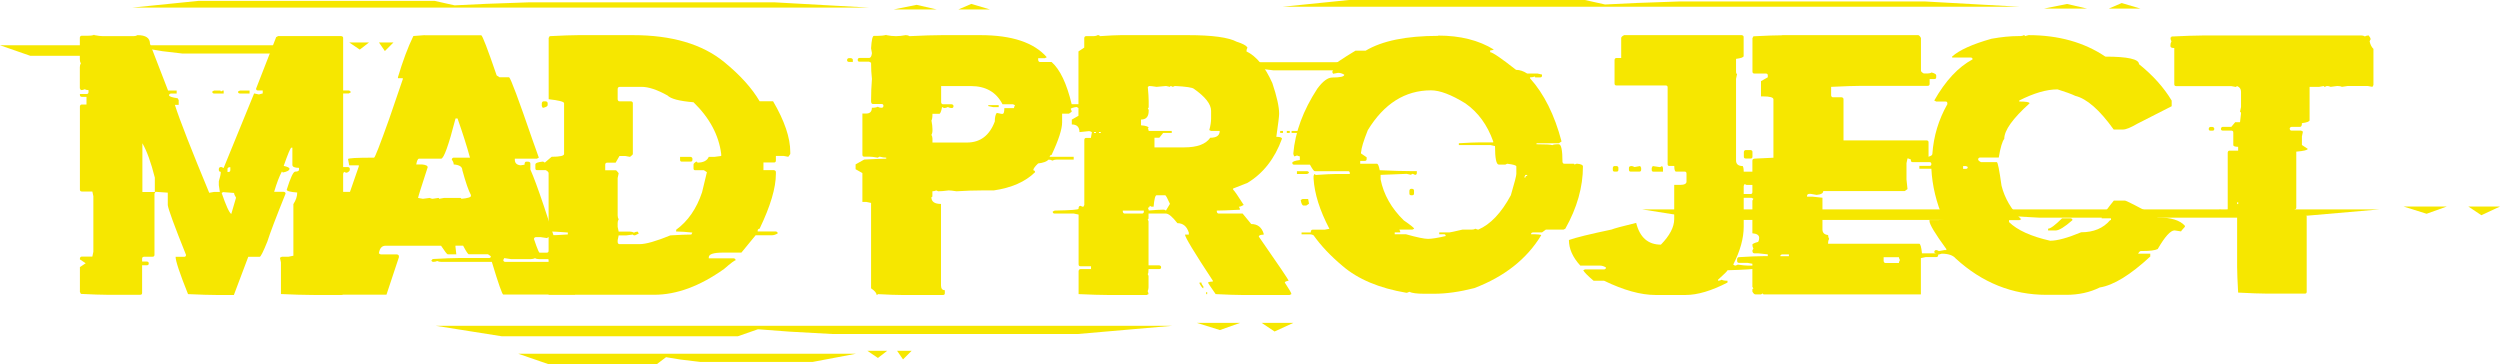
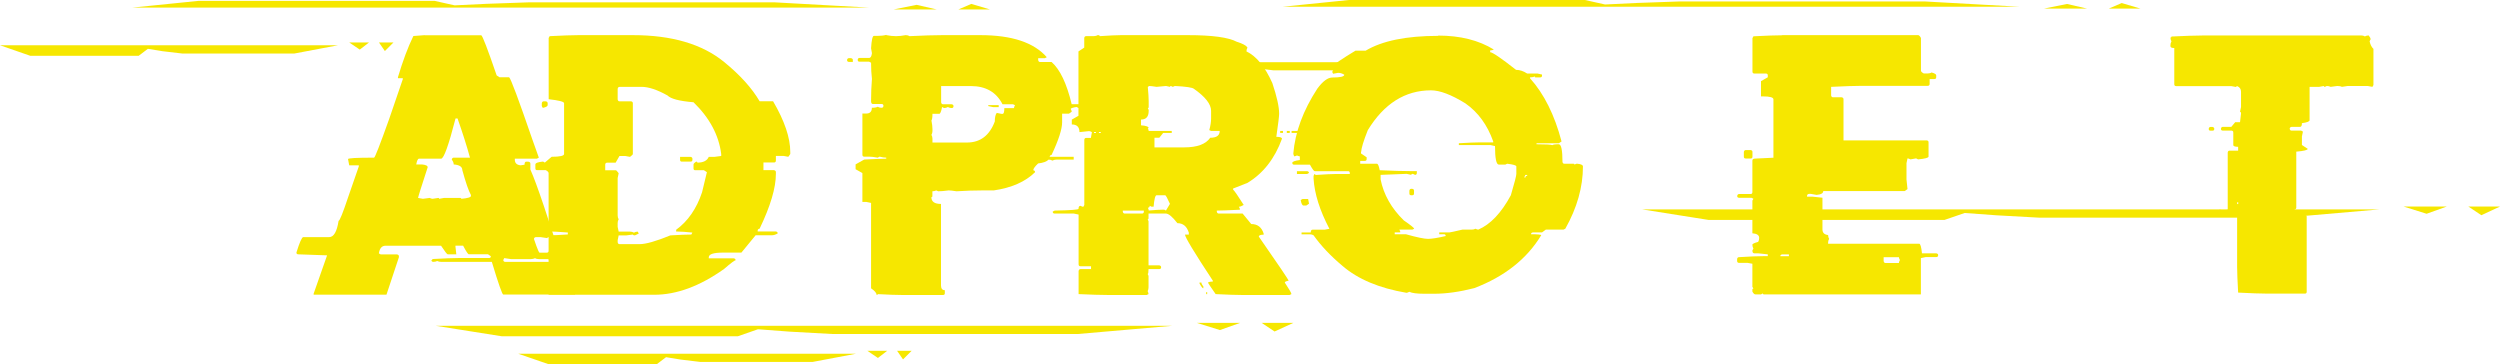
<svg xmlns="http://www.w3.org/2000/svg" id="Livello_2" data-name="Livello 2" viewBox="0 0 345.7 50.36">
  <defs>
    <style>      .cls-1 {        fill: #f6e700;      }    </style>
  </defs>
  <g id="grafica">
    <g>
      <g>
-         <path class="cls-1" d="M13.06,4.86c.48.09.88.14,1.19.14h4.24c.2,0,.37-.05.53-.14,1.15,0,1.72.4,1.72,1.19l2.5,6.47h1.19v.41h-.78c-.18.03-.27.11-.27.25,0,.16.4.29,1.19.41l.14.25v.66h-.53c.7,2.18,2.29,6.23,4.75,12.16l.67-.12h.8l-.14-.94v-.53c.18-.57.27-1.01.27-1.31-.18,0-.27-.09-.27-.27v-.14c.03-.17.12-.25.27-.25h.12l.27.14,4.22-10.32.66.14c.05,0,.23-.05.53-.14v-.41h-.65c-.18,0-.27-.08-.27-.25l2.78-7.13.27-.14h8.72c.18.03.27.11.27.25v7.27h.78c.18.04.27.13.27.27l-.27.14h-.78v10.18h.67c.17.03.25.11.25.25v.14c0,.13-.13.26-.39.39h-.14l-.27-.12-.12.25v2.52h1.45c.18.03.27.11.27.25v8.46c0,.18-.09.27-.27.27h-1.45v5.02c0,.17-.09.25-.27.25h-4.36c-.89,0-2.21-.04-3.97-.12v-4.38l-.14-.64.27-.14h.92l.67-.14v-7.14c.35-.53.53-1.07.53-1.6-.96-.07-1.45-.2-1.45-.39.52-1.67.91-2.5,1.17-2.5.35,0,.53-.09.53-.27v-.25c-.61,0-.92-.14-.92-.41v-2.38h-.14c-.12,0-.47.84-1.06,2.52.53.12.8.25.8.39,0,.23-.31.41-.94.53,0-.08-.04-.12-.12-.12-.35.64-.7,1.56-1.06,2.78h1.31c.18.03.27.11.27.25-1.33,3.3-2.17,5.51-2.52,6.63-.57,1.41-.92,2.11-1.06,2.11h-1.58l-1.99,5.28h-2.37c-.89,0-2.21-.04-3.97-.12-1.15-2.87-1.72-4.59-1.72-5.16h1.19c.17,0,.25-.09.25-.27-1.62-4.04-2.46-6.33-2.52-6.88v-1.72c-.05,0-.62-.04-1.7-.12l-.14.25v8.46c0,.18-.09.27-.27.27h-1.19c-.17.03-.25.11-.25.25v.41h.67c.17.03.25.11.25.25,0,.18-.08.27-.25.27h-.67v3.83c0,.17-.09.25-.27.25h-4.63c-.74,0-1.93-.04-3.56-.12l-.14-.27v-3.44l.8-.53-.8-.53v-.14c.03-.17.12-.25.27-.25h1.45l.14-.67v-7.68l-.14-.65h-1.45c-.18,0-.27-.09-.27-.27v-11.51c.03-.17.12-.25.27-.25h.64v-1.06h-.64c-.18,0-.27-.09-.27-.27v-.12h.92c.18,0,.27-.09.27-.27v-.27c-.2,0-.37-.04-.53-.12-.16.08-.33.12-.53.12l-.14-.25v-2.91c0-.2.04-.37.14-.53-.09-.16-.14-.33-.14-.53v-3.05c.03-.17.12-.25.27-.25h.78c.51,0,.81-.05.92-.14ZM19.69,19.81v6.74h1.72v-1.99c-.53-2.11-1.11-3.7-1.72-4.75ZM29.6,12.52h.8c.09,0,.14.04.14.14l.25-.14h.14v.41h-1.33c-.17,0-.25-.09-.25-.27l.25-.14ZM30.79,26.56c0,.08-.05.12-.14.12.6,1.75,1.04,2.72,1.33,2.91l.66-2.25c-.18-.29-.27-.51-.27-.66l-1.58-.12ZM31.46,23.37v.41h.14c.17,0,.25-.09.25-.27v-.39h-.12c-.18.03-.27.11-.27.25ZM33.18,12.52h1.33v.41h-1.33c-.18,0-.27-.09-.27-.27l.27-.14Z" />
        <path class="cls-1" d="M58.75,4.88h7.8c.16.03.87,1.88,2.13,5.55l.39.25h1.33c.23.18,1.29,3.01,3.17,8.48l.94,2.64-.27.14h-3.05v.14c0,.47.27.73.8.78l.8-.12h.12c.38.2,1.62,3.54,3.71,10.05l-.27.14c-.3-.09-.48-.14-.53-.14-.08,0-.12.05-.12.14l-.94-.14h-.67c-.17.03-.25.12-.25.27.47,1.41.78,2.11.92,2.11h2.66c.17.03.25.12.25.27v.12c0,.18-.08.27-.25.27h-2.91c-.21,0-.38-.05-.53-.14-.16.09-.34.14-.55.14h-2.78l-.92-.14-.14.27c.03.17.12.25.27.25h7.94c.26,0,.83,1.46,1.72,4.38v.14h-9.93c-.14,0-.67-1.5-1.58-4.52h-7.02c-.2,0-.37-.04-.53-.12-.16.08-.33.12-.53.12-.18,0-.27-.08-.27-.25.09,0,.14-.05.14-.14,1.63-.09,2.82-.14,3.58-.14h4.24c.17,0,.25-.08.25-.25l-.39-.27h-2.66c-.1,0-.37-.4-.78-1.19h-1.06v.14c0,.08.04.43.12,1.06h-1.19c-.09,0-.4-.4-.92-1.19h-7.68c-.51,0-.81.35-.92,1.06l.25.14h2.25c.18.03.27.12.27.27v.12l-1.72,5.18h-10.07v-.14l1.86-5.3-3.97-.14c-.18,0-.27-.08-.27-.25.44-1.42.76-2.13.94-2.13h3.58c.64,0,1.08-.75,1.31-2.25.16-.01.6-1.11,1.33-3.3l1.47-4.24v-.14h-1.33c-.18-.82-.21-1.11-.1-.86-.12-.13,1.06-.2,3.54-.2.13-.03.83-1.83,2.11-5.42l1.86-5.43v-.14h-.67v-.14c.67-2.25,1.38-4.15,2.13-5.69l1.58-.12ZM62.99,16.39c-.95,3.7-1.62,5.55-1.99,5.55h-3.05c-.17,0-.3.27-.39.8h.8c.52.05.78.18.78.39-.89,2.72-1.33,4.14-1.33,4.24l.67.12.94-.12c.17.08.3.12.39.12l.8-.12c.08,0,.12.04.12.12l.67-.12h2.25c.09,0,.14.04.14.12.89-.08,1.33-.21,1.33-.39v-.14c-.33-.59-.72-1.73-1.19-3.44,0-.46-.4-.72-1.19-.78,0-.22-.09-.44-.27-.67.04-.18.13-.27.27-.27h2.25c-.44-1.62-1.02-3.42-1.72-5.42h-.25Z" />
        <path class="cls-1" d="M79.98,4.86h7.54c5.38,0,9.59,1.24,12.61,3.71,2.22,1.81,3.85,3.62,4.91,5.43h1.86c1.59,2.71,2.38,5.05,2.38,7.02v.27s-.09.17-.27.39l-.66-.12h-1.06v.64c0,.18-.09.27-.27.27h-1.45v1.06h1.45c.18.03.27.12.27.27v.25c0,1.93-.75,4.45-2.25,7.57-.18.03-.27.12-.27.27v.12h2.52c.17.03.25.12.25.27-.29.17-.55.25-.78.25h-2.27l-1.97,2.4h-2.52c-1.33,0-1.99.21-1.99.65v.14h3.44c.18.03.27.12.27.27-.14,0-.67.4-1.58,1.19-3.34,2.38-6.56,3.58-9.68,3.58h-14.6v-4.77c0-.18-.08-.27-.25-.27h-.27c-2.29,0-3.44-.13-3.44-.39v-.14c.03-.17.12-.25.27-.25h3.44c.17,0,.25-.09.25-.27v-2.13c.59,0,1.47-.04,2.66-.12v-.27c-1.2-.09-2.04-.14-2.52-.14l-.14-.25v-7.82c0-.13-.13-.27-.39-.41h-1.19c-.17,0-.25-.08-.25-.25v-.53c0-.21.35-.34,1.06-.41l.25.14.94-.8c1.15,0,1.72-.13,1.72-.39v-7.02c0-.21-.71-.39-2.13-.55V5.25l.14-.25c1.77-.09,3.1-.14,3.99-.14ZM72.8,22.36h.27c.18.03.27.12.27.27v.66c0,.17-.09.25-.27.25h-.53v-.92c.03-.18.11-.27.25-.27ZM75.21,14.01h.25c.18.03.27.12.27.27v.25c0,.16-.22.29-.67.39l-.14-.25v-.39c.03-.18.12-.27.27-.27ZM85.41,12.29v1.45c.03.18.11.27.25.27h1.6c.17.03.25.12.25.27v7.02c0,.07-.13.2-.39.39l-.66-.12h-.8l-.53.92h-1.19c-.17.03-.25.12-.25.27v.78h1.45c.08,0,.21.14.41.41l-.14.67v5.16c0,.2.04.37.14.53-.09.16-.14.33-.14.53v.53l.14.66h1.58c.2,0,.37.05.53.14.16-.09.33-.14.53-.14l.14.27-.53.25c-.18,0-.27-.04-.27-.12l-.92.12h-1.06l-.14.67v.27c.03.18.11.27.25.27h2.79c.86,0,2.27-.4,4.24-1.21,1.33-.08,2.3-.12,2.91-.12l.14-.27c-.89-.09-1.55-.14-1.99-.14h-.25v-.25c1.63-1.19,2.82-2.91,3.58-5.18l.67-2.78-.41-.27h-1.19c-.17,0-.25-.08-.25-.25v-.53c0-.13.13-.27.39-.41.09,0,.14.04.14.14.82,0,1.35-.27,1.58-.8h.8l.92-.12v-.27c-.33-2.61-1.6-4.99-3.83-7.16-1.94-.16-3.14-.47-3.6-.94-1.42-.79-2.61-1.19-3.58-1.19h-3.05c-.17.03-.25.12-.25.27ZM94.03,21.69h1.45c.18.03.27.12.27.27v.14c0,.17-.09.25-.27.25h-1.19c-.17,0-.25-.08-.25-.25v-.41Z" />
        <path class="cls-1" d="M117.41,8.04h.25c.18.03.27.11.27.25v.27h-.53c-.18,0-.27-.09-.27-.27.03-.17.12-.25.27-.25ZM122.57,4.86c.47.09.91.14,1.33.14s.86-.05,1.33-.14c.2,0,.37.04.53.14,1.85-.09,3.36-.14,4.52-.14h5.3c4.34,0,7.4,1.02,9.17,3.05l-.27.14h-.92v.25c.03.18.11.27.25.27h1.6c1.17,1.03,2.1,2.98,2.78,5.84h1.47c.17.03.25.11.25.25-.29.18-.55.27-.78.27l-.27-.14c-.53.09-.8.18-.8.27.09.17.14.3.14.39l-.39.27h-.94v1.19c0,.94-.48,2.44-1.45,4.5-.18.04-.27.13-.27.27h3.32v.39h-2.39c-.21,0-.39.05-.55.14-.14-.09-.32-.14-.53-.14-.26.27-.74.45-1.45.53-.44.42-.67.73-.67.94.17.03.25.12.25.27-1.34,1.32-3.25,2.16-5.71,2.52h-1.58c-1.15,0-2.34.04-3.58.12-.5-.08-.85-.12-1.08-.12-.6.08-1.08.12-1.45.12l-.27-.12c-.16.08-.33.12-.53.12v.67c0,.09-.05.14-.14.14,0,.63.44.94,1.33.94v11.26c0,.44.18.67.53.67v.41c0,.17-.08.25-.25.25h-5.71c-.76,0-1.86-.04-3.32-.12,0,.08-.05.12-.14.12-.03-.29-.29-.59-.78-.92v-11.81l-.67-.14h-.53v-3.99l-.94-.53v-.67l1.19-.67c1.63-.08,2.65-.12,3.05-.12v-.14c-.26,0-.57-.04-.92-.14l-.27.14c-.48-.09-.88-.14-1.19-.14h-.67c-.17,0-.25-.09-.25-.27v-5.69h.53c.52,0,.78-.27.78-.8.4,0,.67-.05.8-.14.16.09.33.14.53.14.18,0,.27-.09.27-.27,0-.17-.09-.25-.27-.25h-1.19c-.17,0-.25-.14-.25-.41,0-1.09.04-2.11.12-3.05-.08-.68-.12-1.43-.12-2.25l-.27-.14h-1.33c-.17,0-.25-.09-.25-.27.03-.17.11-.25.25-.25h1.33c.21,0,.34-.22.39-.66l-.12-.67c.07-1.15.2-1.72.39-1.72h.53c.47,0,.87-.05,1.19-.14ZM130.14,11.9v2.25c.03.18.12.27.27.27h1.19c.17.03.25.11.25.25,0,.18-.08.27-.25.27-.2,0-.37-.05-.53-.14-.16.09-.33.14-.53.14l-.27-.14c-.12.62-.25.94-.39.94h-.94c0,.5-.05.8-.14.92.09.48.14.88.14,1.19v.27c0,.2-.05.37-.14.53.09.16.14.33.14.53v.53h4.77c1.84,0,3.12-.97,3.85-2.91,0-.56.09-.96.27-1.19l.66.14h.14c.17,0,.25-.27.25-.8h1.33c0-.09.05-.23.14-.41l-.27-.12h-1.45c-.86-1.68-2.32-2.52-4.38-2.52h-4.12ZM136.65,14.54h1.45v.27h-.78l-.66-.14v-.14Z" />
        <path class="cls-1" d="M151.82,4.86c.17,0,.25.04.25.14,1.33-.09,2.31-.14,2.93-.14h9.27c3.36,0,5.62.31,6.76.92.79.24,1.28.5,1.47.8-.09.16-.14.33-.14.53,1.38.66,2.57,2.12,3.58,4.38.63,1.88.94,3.29.94,4.24,0,.33-.13,1.39-.39,3.19.52,0,.78.09.78.27-1,2.75-2.59,4.78-4.77,6.1l-1.99.78v.14c.21.2.7.91,1.47,2.13-.29.17-.51.25-.67.25l.14.27v.14c-1.6.08-2.67.12-3.19.12v.14c.03.18.12.27.27.27h3.3l1.19,1.45c.87,0,1.45.44,1.72,1.33v.14c-.44,0-.67.09-.67.27,2.75,3.95,4.12,5.98,4.12,6.1-.35.06-.53.15-.53.25.61.92.92,1.46.92,1.6l-.25.12h-6.65c-.74,0-1.94-.04-3.58-.12-.7-1-1.06-1.54-1.06-1.6.14-.09.36-.14.67-.14v-.12c-2.57-3.9-3.85-6.02-3.85-6.37h.53v-.27c-.27-.87-.8-1.31-1.58-1.31-.69-.89-1.22-1.33-1.6-1.33h-2.39v.67c0,.08-.04.12-.12.12l.12.27v6.1h1.47c.18.03.27.12.27.27,0,.17-.09.25-.27.25h-1.47c0,.44-.04.67-.12.67l.12.27v1.58c0,.2-.04.37-.12.53.08.17.12.31.12.41l-.25.12h-5.43c-.89,0-2.22-.04-3.99-.12v-3.19c.03-.18.12-.27.27-.27h1.45v-.39h-1.45c-.18,0-.27-.09-.27-.27v-6.88l-.67-.14h-2.64c-.18,0-.27-.09-.27-.27l.27-.14c2.2-.04,3.3-.12,3.3-.25,0-.27.09-.41.27-.41.17.09.3.14.39.14l.14-.25v-9.03c.03-.17.11-.25.25-.25h.66l.14-.8c-.17-.09-.3-.14-.39-.14-.78.09-1.23.14-1.33.14,0-.7-.35-1.06-1.06-1.06v-.67l.92-.53V7.11l.8-.53v-1.33c.03-.17.11-.25.25-.25h.94c.3,0,.52-.05.67-.14ZM151.29,18.25v.14h.25v-.14h-.25ZM151.96,18.25v.14h.25v-.14h-.25ZM155.26,29.12v.14c.03.18.12.27.27.27h2.39c.17,0,.25-.09.25-.27v-.14h-2.91ZM158.84,11.9c0,.08-.04.12-.12.12.08.89.12,1.55.12,1.99v.8c0,.09-.04.14-.12.14l.12.25v.14c0,.79-.35,1.19-1.06,1.19v.8c.7.05,1.06.18,1.06.39h-.12c.08.17.12.3.12.39h3.19v.27h-1.19l-.53.67h-.67v1.33h4.11c1.79,0,2.98-.44,3.6-1.33.87,0,1.31-.31,1.31-.94h-1.19l-.25-.12c.17-.61.25-1.15.25-1.6v-1.06c0-.92-.79-1.94-2.38-3.05-.2-.18-1.08-.31-2.64-.39l-.27.12-.27-.12c-.08,0-.12.04-.12.12-.31-.08-.5-.12-.55-.12-.77.08-1.21.12-1.31.12-.5-.08-.85-.12-1.08-.12ZM159.25,28.59l-.27-.14c0,.18-.08.27-.25.27.08.17.12.3.12.39.89-.08,1.55-.12,1.99-.12h.14l.25.12.55-.92c-.35-.79-.57-1.19-.66-1.19h-1.19c-.18,0-.32.53-.41,1.58h-.25ZM165.88,39.07h.25c0,.14.09.32.27.53v.27c-.12-.01-.29-.24-.53-.67v-.14ZM166.79,40.4h.14v.27h-.14v-.27ZM177.02,18.11h.39v.27h-.39v-.27ZM177.94,18.11h.41v.27h-.41v-.27ZM178.6,18.11h1.19v.27h-1.19v-.27Z" />
        <path class="cls-1" d="M198.87,4.92c3.04,0,5.6.64,7.7,1.93-.16.08-.33.12-.51.12v.25c.31,0,1.51.81,3.58,2.44.51,0,1.02.17,1.54.51h1.43l.62.14v.14c0,.17-.08.25-.25.25h-.64c-.08,0-.12-.05-.12-.14-.14.09-.36.14-.65.14v.12c1.94,2.16,3.4,5.08,4.36,8.74l-.37.25h-3.09v.14c1.26,0,1.99.04,2.19.12.14-.08.36-.12.64-.12h.25c.34,0,.51.82.51,2.44.03.17.11.25.25.25h1.29c.08,0,.12.04.12.12l.27-.12h.12c.52.05.78.18.78.37,0,2.85-.81,5.73-2.44,8.62l-.25.12h-2.44l-.53.39h-1.27c-.17.03-.25.11-.25.25.94,0,1.41.05,1.41.14-1.99,3.28-5.08,5.72-9.25,7.31-2.03.52-3.88.78-5.53.78h-1.41c-1,0-1.69-.09-2.05-.27-.17.09-.3.14-.39.14-3.77-.64-6.72-1.88-8.86-3.73-1.66-1.39-2.98-2.8-3.99-4.22-.14-.09-.31-.14-.51-.14h-1.15v-.25h1.27c0-.26.09-.39.27-.39h1.66l.65-.12c-1.33-2.53-2.06-4.84-2.19-6.94v-.39l.14-.25c.08,0,.12.05.12.14,1.29-.09,2.24-.14,2.83-.14h1.92v-.14c0-.17-.08-.25-.25-.25h-4.61c-.1,0-.32-.3-.65-.9h-2.19c-.17,0-.25-.08-.25-.25s.34-.3,1.04-.39v-.51c-.09,0-.22-.04-.39-.12-.17.08-.3.12-.39.12-.08-.17-.12-.3-.12-.39.25-2.97,1.36-5.96,3.32-8.97.76-1.03,1.45-1.54,2.07-1.54,1.11,0,1.66-.13,1.66-.39-.29-.17-.54-.25-.76-.25h-.14l-.65.12-.12-.25.12-.25c-.34,0-.51-.08-.51-.25.64-.56,1.84-1.38,3.6-2.44h1.41c2.29-1.37,5.64-2.05,10.03-2.05ZM179.34,23.67h1.41c.17.03.25.11.25.25l-.25.14h-1.41v-.39ZM180.11,27.52h.78l.12.65-.37.25h-.39c-.17,0-.3-.25-.39-.76l.25-.14ZM188.2,20.97v.25l.78.53v.25c0,.17-.09.25-.27.25h-.62v.39h2.31c.14,0,.27.3.39.9,1.84.08,3.21.12,4.11.12h1.02v.25c0,.18-.08.27-.25.27-.16-.09-.28-.14-.37-.14s-.14.05-.14.14l-.65-.14c-.31,0-1.51.05-3.6.14v.63c.42,2.1,1.49,3.99,3.21,5.67.95.65,1.43,1.04,1.43,1.15l-.25.12h-1.8l.12.25v.14h-.76v.25h1.54c1.53.43,2.55.64,3.07.64s1.31-.13,2.44-.39c0-.17-.08-.25-.25-.25h-.64v-.25h1.41c.09,0,.69-.13,1.8-.39h1.29c.2,0,.36-.04.51-.12.17.08.3.12.39.12,1.68-.72,3.18-2.3,4.5-4.75.51-1.72.76-2.7.76-2.95v-1.04c0-.14-.42-.27-1.27-.37l-.25.12h-.9c-.35,0-.53-.85-.53-2.56l-.62-.14h-4.38v-.25c1.29-.08,2.23-.12,2.83-.12h1.92v-.14c-.81-2.28-2.09-4.03-3.85-5.26-1.94-1.2-3.53-1.8-4.75-1.8-3.58,0-6.5,1.84-8.74,5.51-.6,1.51-.9,2.5-.9,2.95ZM195.14,26.11h.14c.17.03.25.11.25.25v.39c0,.17-.08.25-.25.25h-.14c-.17,0-.25-.08-.25-.25v-.39c.03-.17.11-.25.25-.25ZM210.93,24.19l-.12.25v.12h.12c0-.17.08-.25.25-.25v-.12h-.25Z" />
-         <path class="cls-1" d="M224.58,4.86h16.26c.18.03.27.11.27.25v2.64c0,.17-.35.3-1.05.39v1.7c0,.26.04.39.14.39l-.14.67v11.28c0,.52.31.78.92.78.09.13.14.39.14.78h1.7v1.58c0,.17-.08.25-.25.25h-1.06l-.27-.12-.12.25v5.65c0,1.59-.48,3.34-1.45,5.24l.25.14c.09,0,.22-.05.39-.14.6.09,1.08.14,1.45.14h.8c.17.03.25.11.25.25v.14c-.16.09-1.47.18-3.93.25,0,.09-.44.53-1.31,1.31v.14c.2,0,.36-.05.51-.14.13.09.4.14.8.14v.25c-2.23,1.15-4.16,1.72-5.79,1.72h-4.18c-2.02,0-4.39-.66-7.1-1.97h-1.45c-.79-.67-1.27-1.15-1.43-1.45l.25-.12h2.62c.18,0,.27-.09.27-.27-.29-.17-.55-.25-.8-.25h-2.74c-1.06-1.15-1.58-2.33-1.58-3.54.94-.34,2.91-.82,5.9-1.45.29-.13,1.42-.44,3.4-.92.5,2.01,1.64,3.01,3.42,3.01,1.22-1.25,1.84-2.43,1.84-3.54v-4.73h.92c.46,0,.72-.13.78-.39v-1.17c0-.18-.09-.27-.25-.27h-1.19c-.17,0-.25-.26-.25-.78h-.67c-.17,0-.25-.08-.25-.25v-10.63c0-.17-.09-.25-.27-.25h-6.8c-.18,0-.27-.09-.27-.27v-3.28c.03-.17.12-.25.27-.25h.65v-2.76c0-.13.13-.26.39-.39ZM223.27,22.96h.27c.17.03.25.11.25.25v.27c0,.17-.08.25-.25.25h-.27c-.17,0-.25-.08-.25-.25v-.27c.03-.17.11-.25.25-.25ZM225.63,22.96c.09,0,.22.05.39.14l.78-.14.14.25v.27c0,.17-.09.25-.25.25h-1.19c-.17,0-.25-.08-.25-.25v-.27c0-.17.13-.25.39-.25ZM228.53,22.96l.92.14h.12l.27-.14.12.25v.53h-1.31c-.17,0-.25-.08-.25-.25v-.27l.14-.25Z" />
        <path class="cls-1" d="M246.43,4.86h18.81c.12,0,.25.13.39.39v4.52c0,.12.13.25.39.39h.53c.21,0,.39-.04.55-.14.43.12.64.25.64.39v.27c0,.17-.08.25-.25.25h-.66v.67c0,.18-.09.27-.27.27h-9.13c-.92,0-2.33.05-4.22.14v1.19c.03.17.11.25.25.25h1.19c.18.03.27.12.27.27v5.69h11.51c.17.03.25.11.25.25v1.99c0,.17-.48.3-1.45.39l-.27-.14-.78.14c-.18-.09-.32-.14-.41-.14l-.14.67v2.25l.14,1.33-.39.27h-11.26c0,.3-.31.48-.92.53l-.8-.14h-.25c-.18.03-.27.12-.27.27v.12h.8l1.33.14v4.38c0,.47.26.73.78.78,0,.2.05.37.14.53-.09.16-.14.33-.14.53v.14h12.59c.17,0,.3.44.39,1.33h1.97c.18.03.27.11.27.25,0,.18-.09.27-.27.27h-1.45l-.67.14v5.02h-21.7c-.09,0-.14-.04-.14-.14l-.27.14h-.78c-.13,0-.27-.13-.41-.39v-.27c0-.09.04-.14.14-.14l-.14-.25v-3.19l-.67-.12h-1.17c-.18,0-.27-.09-.27-.27v-.27c.03-.17.12-.25.27-.25,1.47-.09,2.62-.14,3.44-.14h.53v-.25l-1.33-.14h-.53c-.18,0-.27-.13-.27-.39l.14-.27c-.09-.16-.14-.33-.14-.53,0-.12.27-.25.8-.39.09-.16.14-.34.14-.55,0-.38-.31-.59-.94-.64v-4.52l.14-.25-.25-.14h-1.72c-.18,0-.27-.08-.27-.25.03-.18.12-.27.27-.27h1.58c.17,0,.25-.09.25-.27v-4.36c0-.18.14-.27.41-.27s1.11-.04,2.5-.12v-8.07c0-.27-.48-.41-1.45-.41h-.27v-2.11l.94-.53v-.27c0-.17-.09-.25-.27-.25h-1.58c-.18,0-.27-.09-.27-.27v-4.63l.14-.25c1.77-.09,3.09-.14,3.97-.14ZM241.41,20.75h.67c.17.03.25.11.25.25v.67c0,.17-.09.25-.25.25h-.67c-.18,0-.27-.08-.27-.25v-.67c.04-.17.13-.25.27-.25ZM246.18,35.43h1.19v-.25h-.94c-.17.03-.25.11-.25.25ZM260.47,35.57v.53c.03.18.12.27.27.27h1.84c0-.1.04-.24.14-.41-.09-.17-.14-.3-.14-.39h-2.11Z" />
-         <path class="cls-1" d="M279.86,4.86c.09,0,.14.04.14.14l.51-.14c4.14,0,7.68.99,10.62,2.97,3.1,0,4.65.35,4.65,1.04,1.94,1.56,3.45,3.25,4.52,5.04v.78l-4.79,2.44c-.89.52-1.53.78-1.94.78h-1.29c-1.94-2.71-3.71-4.26-5.3-4.65-.52-.25-1.34-.55-2.46-.9-1.53,0-3.29.52-5.3,1.54v.14c.95,0,1.43.08,1.43.25-2.33,2.1-3.5,3.73-3.5,4.91-.27.33-.53,1.19-.76,2.58h-2.6c-.17.03-.25.12-.25.27,0,.12.13.24.39.37h2.19c.13,0,.35,1.08.65,3.25.44,1.75,1.35,3.3,2.72,4.65l-.25.12h-1.43v.27c1.15,1.12,3.04,1.98,5.69,2.58.98,0,2.41-.39,4.28-1.17,1.73,0,3.07-.56,4.01-1.68h.12v-.25h-1.29v-.12c.33-.59.89-1.36,1.68-2.33h1.54c.18,0,1.7.78,4.54,2.33,1.81,0,3.06.38,3.75,1.15v.14c-.35.38-.53.59-.53.64l-.9-.14c-.56,0-1.34.86-2.33,2.58-.38.18-1.07.27-2.07.27h-.25c-.13,0-.26.12-.39.37h1.68v.39c-2.75,2.55-5.08,3.98-6.98,4.28-1.37.68-2.92,1.02-4.65,1.02h-2.72c-4.7,0-8.89-1.67-12.55-5.02-.36-.44-1.01-.67-1.93-.67-.3.09-.47.14-.51.14-.35-.13-.53-.26-.53-.39.03-.17.12-.25.27-.25.09,0,.22.05.37.14l.78-.14h.25v-.14c-1.55-2.12-2.33-3.42-2.33-3.87v-.14h1.29l.65-.12c-1-2.29-1.56-4.62-1.68-6.98h-1.66v-.39h1.41c.17,0,.25-.08.25-.25,0-.18-.08-.27-.25-.27h-2.33c-.17,0-.25-.08-.25-.25v-.39c.39,0,.65-.04.78-.12l.25.12c1.29,0,1.94-.17,1.94-.51.17-2.44.86-4.72,2.07-6.86v-.12c0-.17-.08-.25-.25-.25h-1.29l-.27-.14c1.55-2.74,3.32-4.63,5.3-5.69,0-.17-.09-.25-.25-.25h-2.58v-.14c1-.9,2.82-1.72,5.44-2.46,1.39-.25,2.64-.37,3.75-.37h.25c.2,0,.36-.05.51-.14ZM271.46,22.96v.39h.39c.17,0,.25-.09.25-.27l-.25-.12h-.39ZM285.16,30.19h1.17c.17.03.25.11.25.25-1.08.95-1.86,1.43-2.33,1.43h-1.04v-.25c.33,0,.97-.48,1.93-1.43Z" />
        <path class="cls-1" d="M304.49,4.9h21.99c.2,0,.37.04.53.14.16-.09.33-.14.53-.14.18.22.27.4.27.53l-.14.27c.09.46.27.81.53,1.06v5l-.14.25-.66-.12h-2.76l-.8.12c-.14-.08-.36-.12-.64-.12l-.92.12c-.16-.08-.33-.12-.53-.12l-.27.12c-.09,0-.14-.04-.14-.12l-.64.12h-1.33v4.61c0,.18-.35.32-1.06.41,0,.34-.08.51-.25.51h-1.19c-.17.04-.25.13-.25.27.03.17.11.25.25.25h1.33l.25.14-.14.66v1.19l.8.53c0,.17-.53.3-1.58.39v7.76c0,.25-.44.42-1.33.53v.14h1.99c.52.23.78.41.78.53v10.42c0,.17-.08.25-.25.25h-5.28c-.89,0-2.2-.05-3.95-.14-.09-1.62-.14-2.8-.14-3.56v-7.12c-.79-.17-1.19-.34-1.19-.53l-.25.14h-1.19v-.14c.03-.17.12-.25.27-.25l.65.14c.17-.09.31-.14.41-.14v-7.92c.03-.17.11-.25.25-.25h1.19v-.53c-.44,0-.67-.08-.67-.25v-1.72c0-.18-.09-.27-.27-.27h-1.17c-.18,0-.27-.08-.27-.25.03-.18.12-.27.27-.27h1.17l.53-.64h.67l.14-1.19c0-.17-.05-.25-.14-.25l.14-.66v-2.11c0-.38-.18-.64-.53-.78-.09,0-.14.04-.14.12l-.67-.12h-7.62c-.18,0-.27-.09-.27-.27v-5c-.35,0-.53-.08-.53-.25v-.14c0-.2.05-.37.14-.53-.09-.16-.14-.33-.14-.53.09,0,.14-.05.14-.14,1.89-.09,3.3-.14,4.22-.14ZM305.67,17.55h.27c.17.04.25.13.25.27,0,.17-.08.25-.25.25h-.27c-.17,0-.25-.08-.25-.25.03-.18.11-.27.25-.27ZM309.36,27.97v.25h.14v-.25h-.14Z" />
      </g>
      <g>
        <polygon class="cls-1" points="60.24 45.05 111.98 45.05 162.12 45.05 148.99 46.19 115.16 46.19 109.19 45.86 104.81 45.53 102.03 46.5 69.39 46.5 60.24 45.05" />
        <polygon class="cls-1" points="165.51 44.65 171.48 44.65 168.69 45.64 165.51 44.65" />
        <polygon class="cls-1" points="174.46 44.65 178.84 44.65 176.25 45.84 174.46 44.65" />
      </g>
      <g>
        <polygon class="cls-1" points="71.65 48.91 95.39 48.91 118.39 48.91 112.36 50.05 96.85 50.05 94.11 49.72 92.1 49.39 90.82 50.36 75.85 50.36 71.65 48.91" />
        <polygon class="cls-1" points="119.94 48.51 122.68 48.51 121.4 49.5 119.94 48.51" />
        <polygon class="cls-1" points="124.05 48.51 126.06 48.51 124.87 49.7 124.05 48.51" />
      </g>
      <g>
        <polygon class="cls-1" points="150.93 8.6 174.66 8.6 197.67 8.6 191.64 9.73 176.13 9.73 173.39 9.41 171.38 9.08 170.1 10.05 155.13 10.05 150.93 8.6" />
        <polygon class="cls-1" points="199.22 8.2 201.96 8.2 200.68 9.19 199.22 8.2" />
        <polygon class="cls-1" points="203.33 8.2 205.34 8.2 204.15 9.39 203.33 8.2" />
      </g>
      <g>
        <polygon class="cls-1" points="0 6.26 23.73 6.26 46.74 6.26 40.71 7.4 25.2 7.4 22.46 7.08 20.45 6.75 19.17 7.72 4.2 7.72 0 6.26" />
        <polygon class="cls-1" points="48.29 5.87 51.03 5.87 49.75 6.86 48.29 5.87" />
        <polygon class="cls-1" points="52.4 5.87 54.41 5.87 53.22 7.06 52.4 5.87" />
      </g>
      <g>
        <polygon class="cls-1" points="227.1 28.96 278.84 28.96 328.99 28.96 315.85 30.1 282.02 30.1 276.05 29.77 271.68 29.45 268.89 30.41 236.25 30.41 227.1 28.96" />
        <polygon class="cls-1" points="332.37 28.56 338.34 28.56 335.55 29.56 332.37 28.56" />
        <polygon class="cls-1" points="341.32 28.56 345.7 28.56 343.12 29.76 341.32 28.56" />
      </g>
      <g>
        <polygon class="cls-1" points="18.3 1.05 70.04 1.05 120.18 1.05 107.05 .32 73.22 .32 67.25 .53 62.87 .74 60.09 .12 27.45 .12 18.3 1.05" />
        <polygon class="cls-1" points="123.57 1.31 129.54 1.31 126.75 .67 123.57 1.31" />
        <polygon class="cls-1" points="132.52 1.31 136.9 1.31 134.31 .54 132.52 1.31" />
      </g>
      <g>
        <polygon class="cls-1" points="177.37 .93 229.11 .93 279.26 .93 266.13 .2 232.3 .2 226.33 .41 221.95 .62 219.17 0 186.53 0 177.37 .93" />
        <polygon class="cls-1" points="282.64 1.19 288.61 1.19 285.83 .55 282.64 1.19" />
        <polygon class="cls-1" points="291.6 1.19 295.98 1.19 293.39 .42 291.6 1.19" />
      </g>
    </g>
  </g>
</svg>